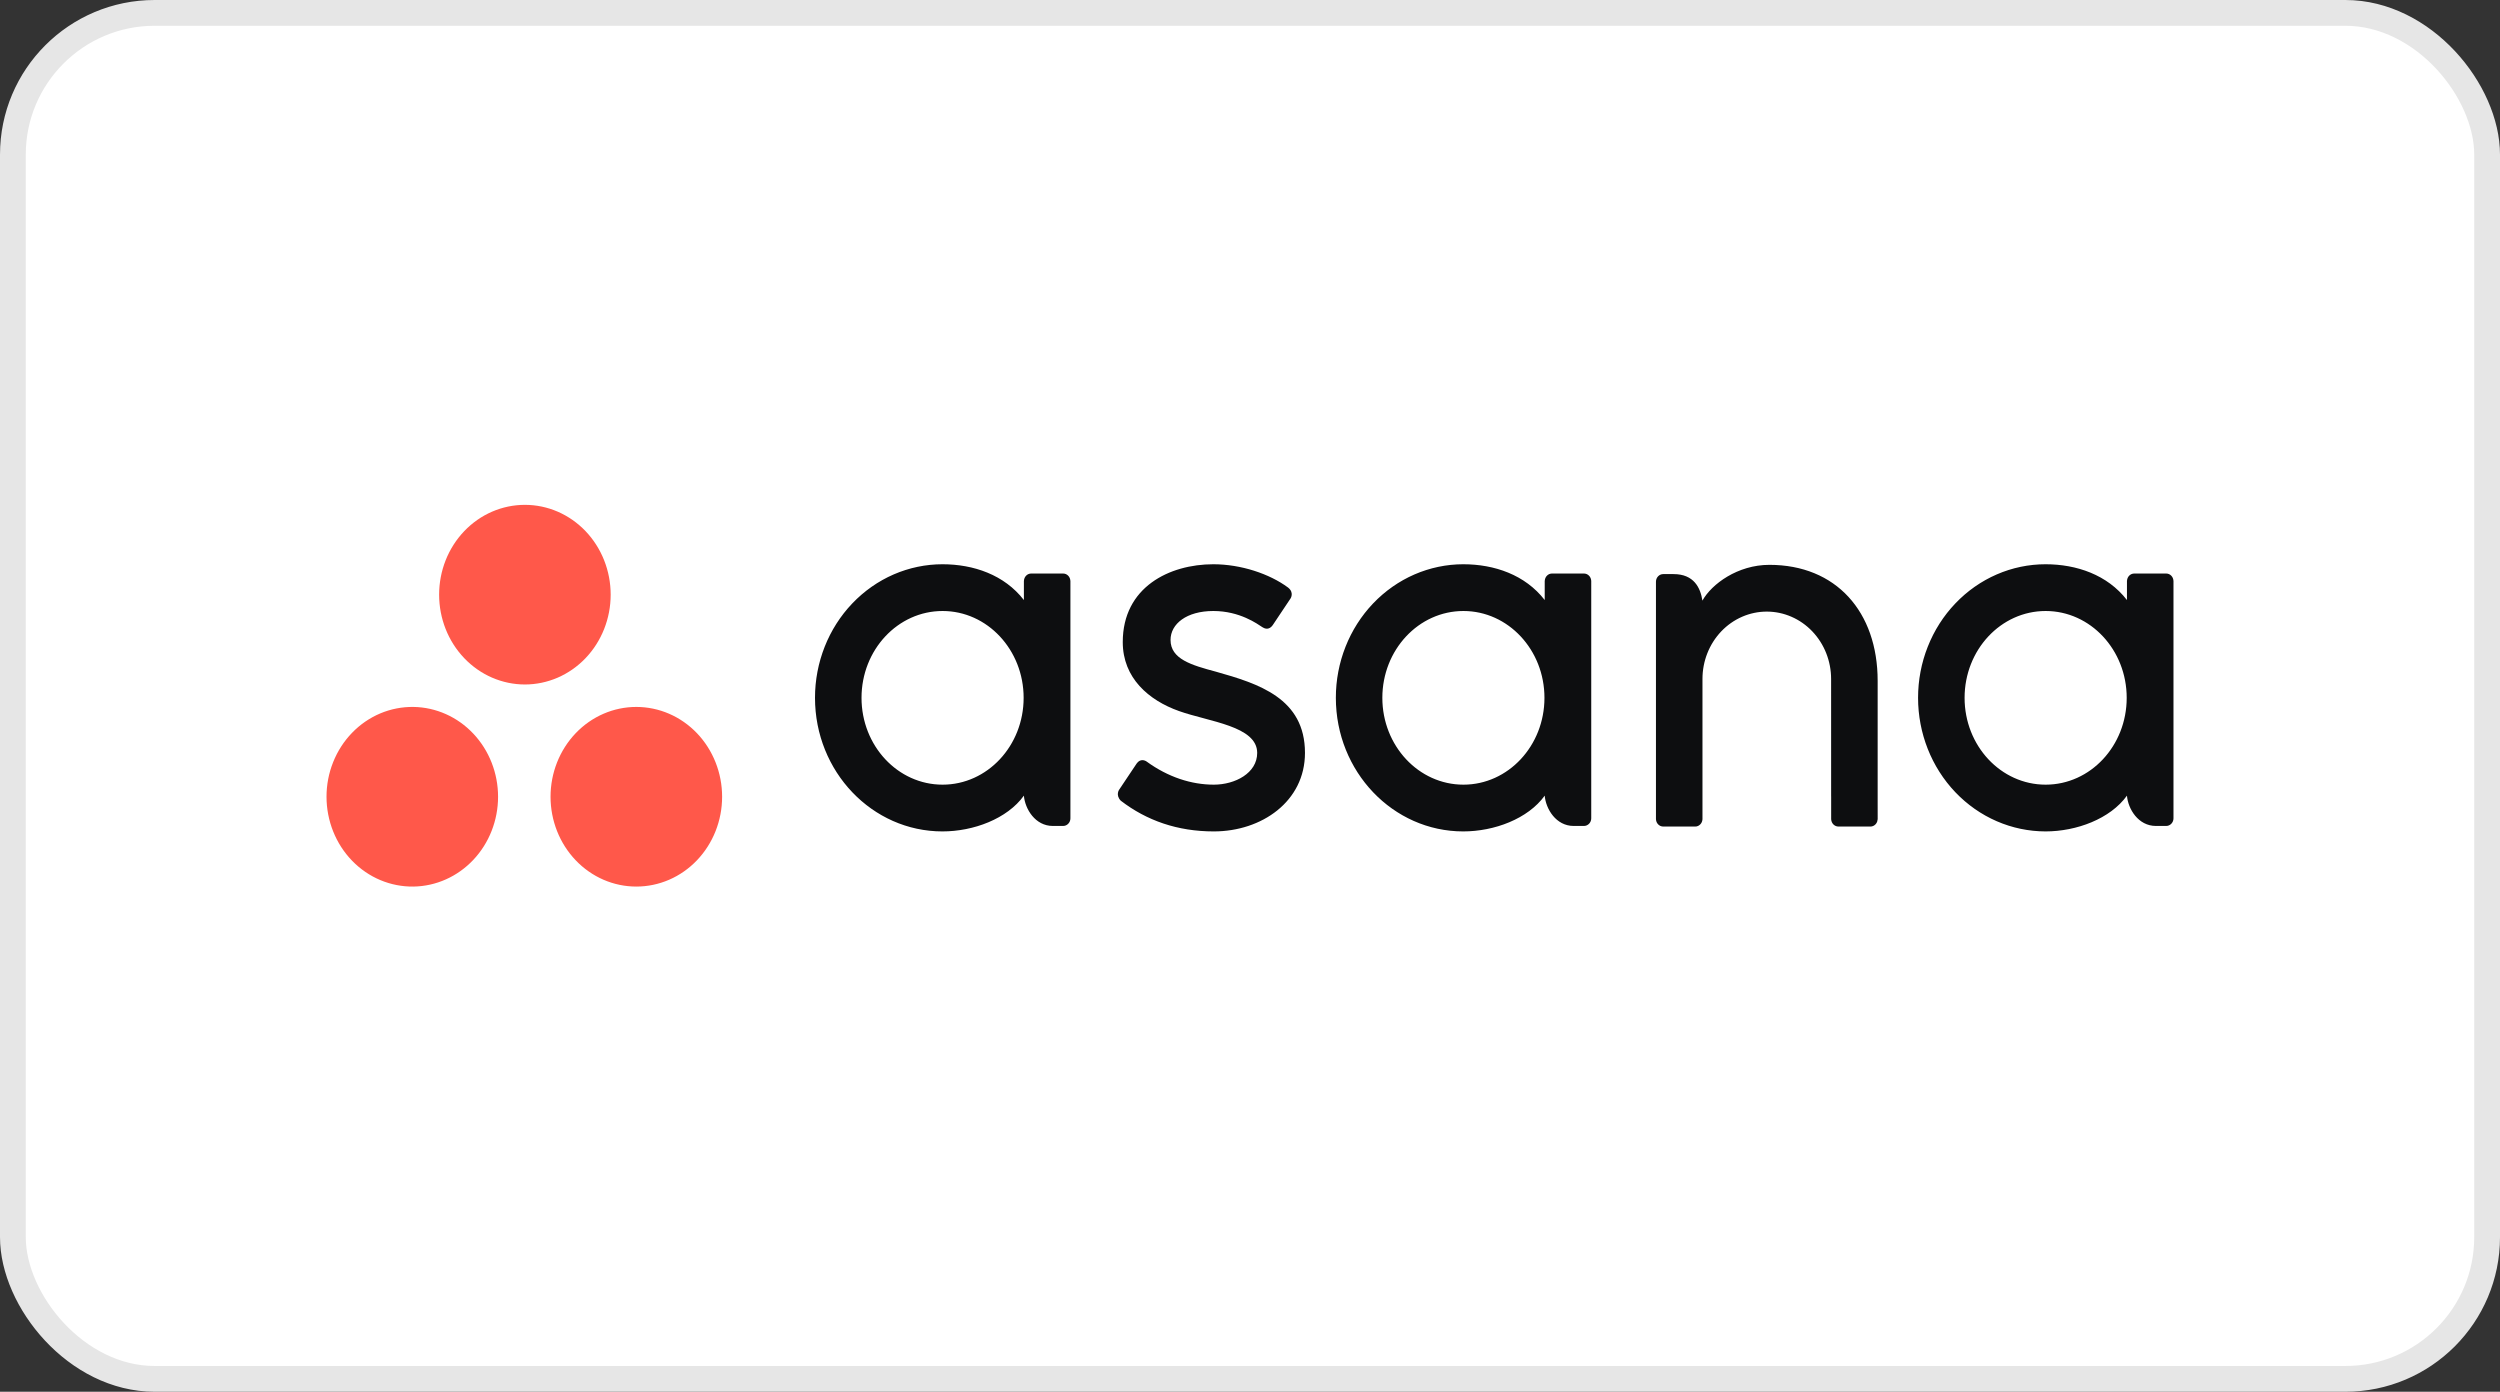
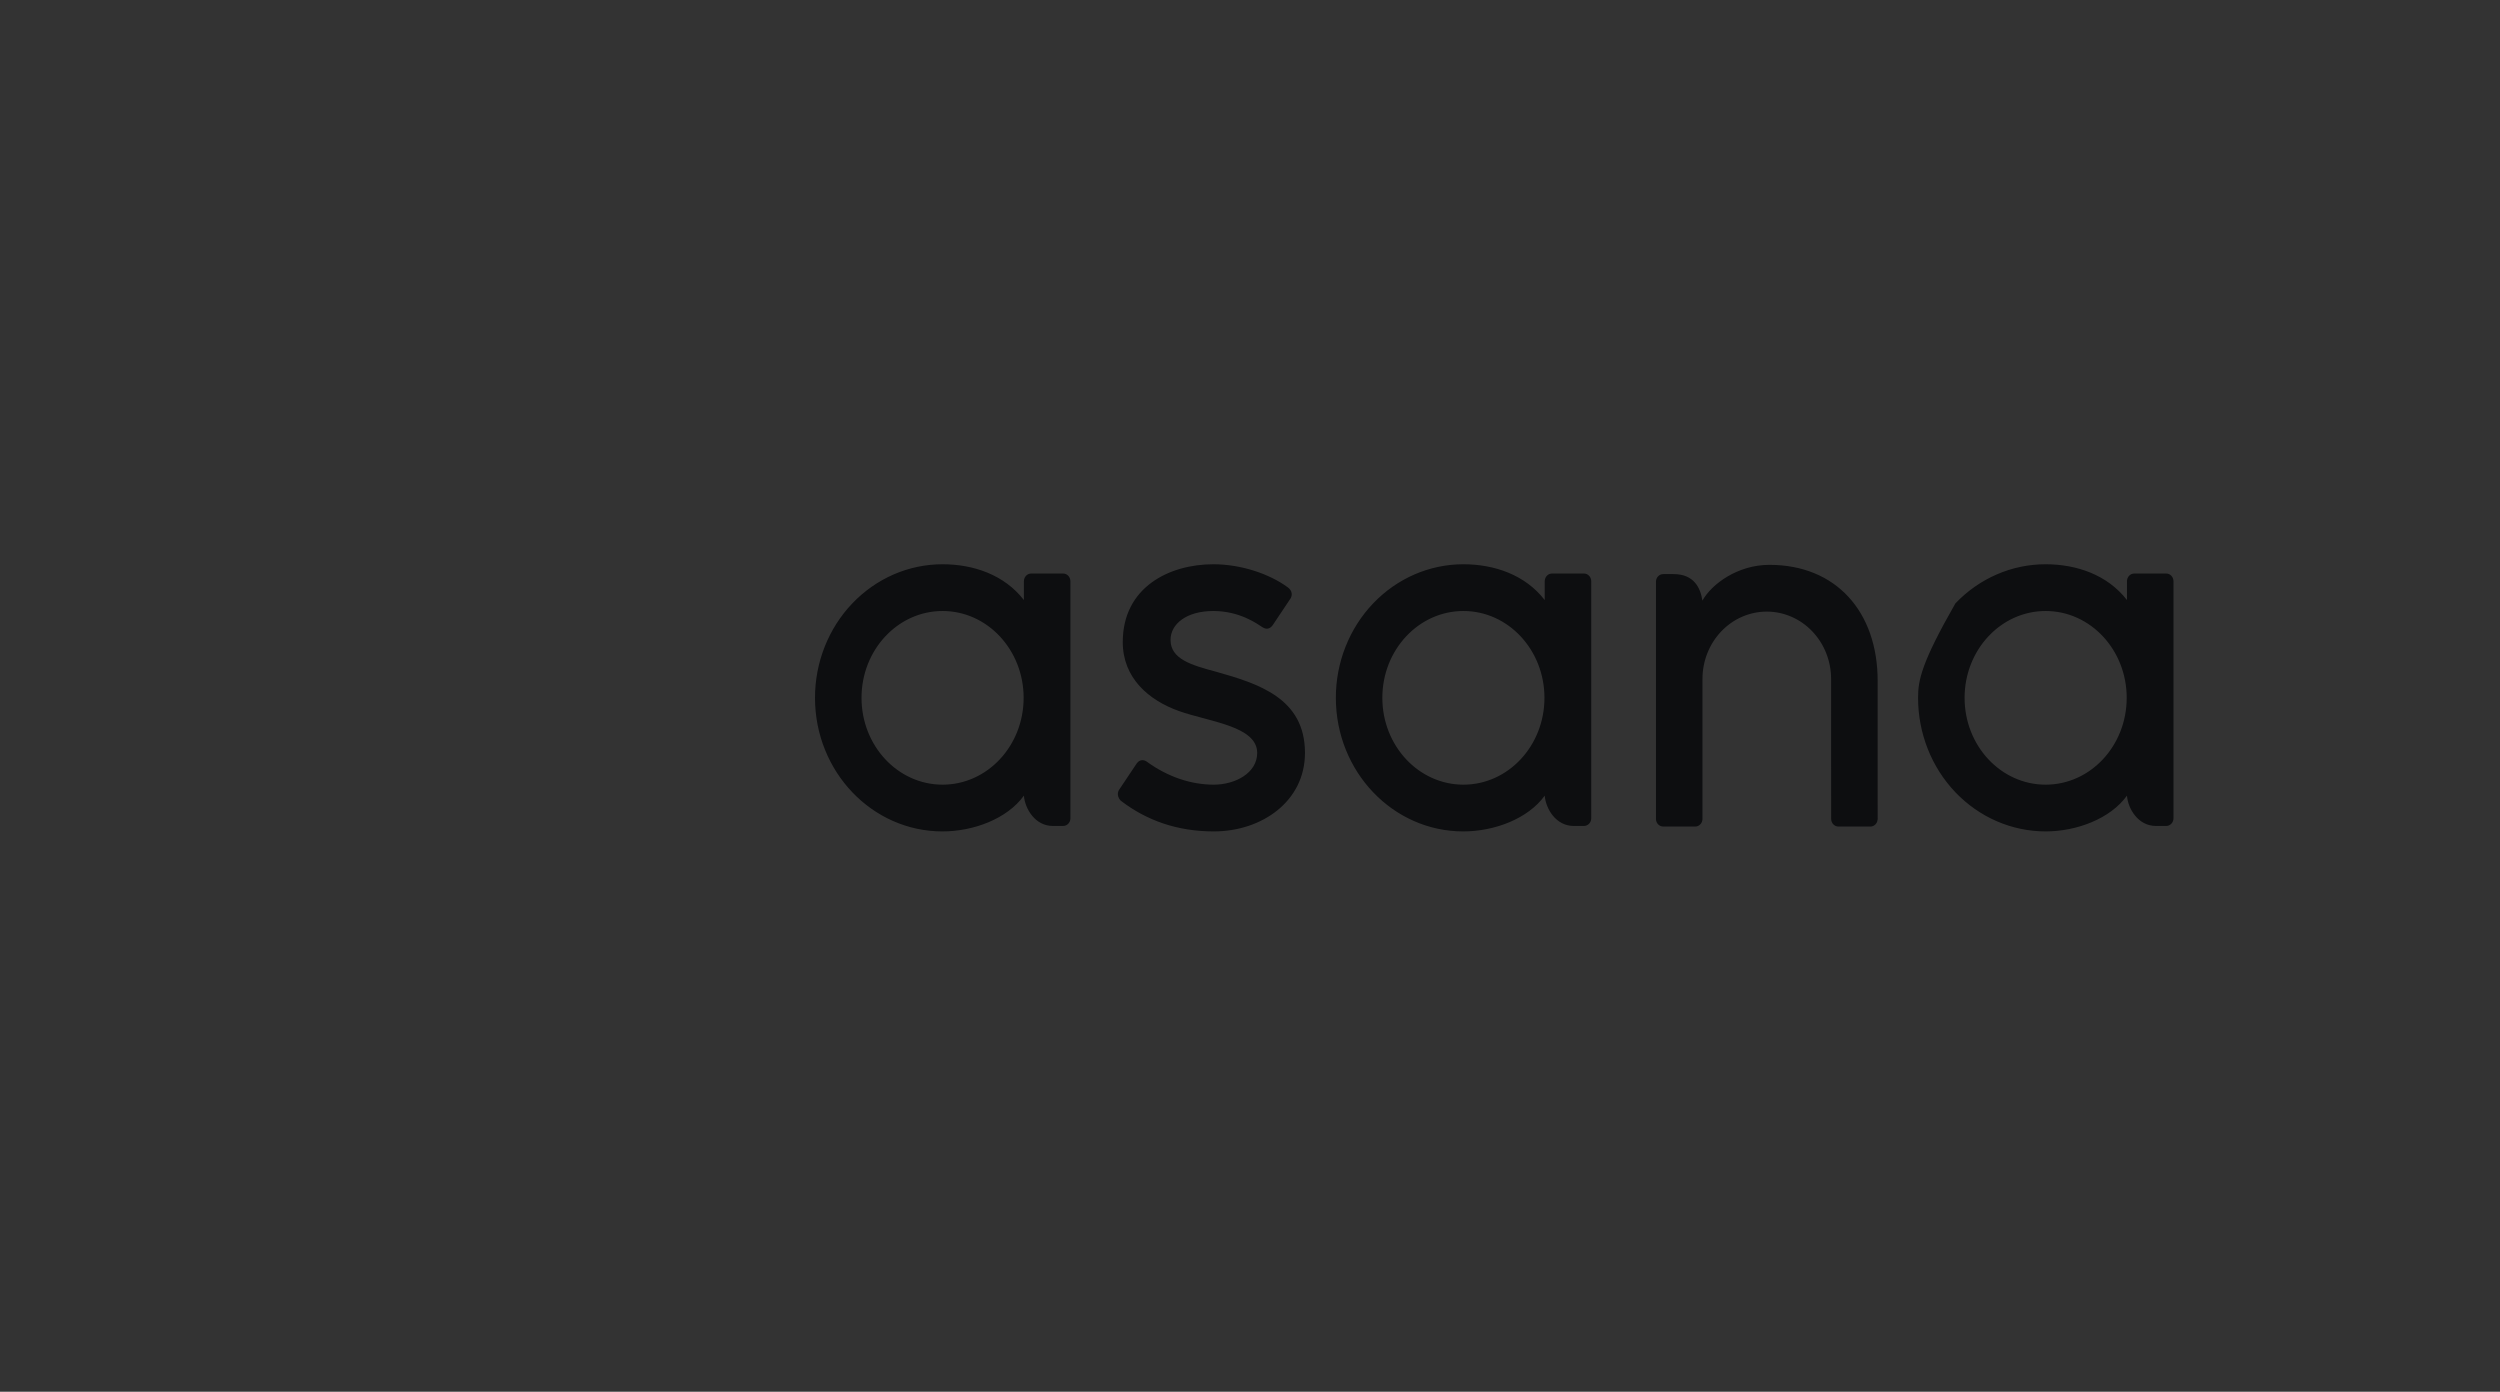
<svg xmlns="http://www.w3.org/2000/svg" width="97" height="54" viewBox="0 0 97 54" fill="none">
  <rect x="0" y="0" width="97" height="54" fill="#333333" stroke="none" />
-   <rect x="0.5" y="0.5" width="96" height="53" rx="5.5" fill="white" />
-   <rect x="0.5" y="0.5" width="96" height="53" rx="5.5" stroke="#E6E6E6" />
  <g clip-path="url(#clip0_1471_1445)">
-     <path d="M82.526 30.873C82.569 31.389 82.964 32.047 83.649 32.047H84.049C84.124 32.047 84.195 32.016 84.248 31.96C84.301 31.905 84.331 31.83 84.331 31.752V22.532H84.329C84.326 22.457 84.294 22.386 84.242 22.334C84.19 22.282 84.121 22.253 84.049 22.253H82.809C82.737 22.253 82.667 22.282 82.615 22.334C82.563 22.386 82.532 22.457 82.528 22.532H82.526V23.282C81.766 22.3 80.568 21.893 79.367 21.893C78.717 21.893 78.073 22.027 77.473 22.288C76.873 22.549 76.328 22.93 75.869 23.412C75.409 23.893 75.045 24.464 74.797 25.093C74.548 25.721 74.421 26.395 74.421 27.075C74.421 28.449 74.941 29.767 75.869 30.74C76.328 31.221 76.873 31.603 77.473 31.863C78.073 32.124 78.717 32.258 79.367 32.259C80.568 32.259 81.878 31.771 82.526 30.871V30.873ZM79.371 30.445C77.634 30.445 76.226 28.937 76.226 27.076C76.226 25.215 77.634 23.707 79.371 23.707C81.109 23.707 82.516 25.215 82.516 27.076C82.516 28.937 81.109 30.445 79.371 30.445ZM72.853 31.189V26.419C72.853 23.73 71.234 21.916 68.653 21.916C67.421 21.916 66.41 22.662 66.054 23.304C65.976 22.802 65.723 22.275 64.934 22.275H64.533C64.458 22.275 64.386 22.306 64.333 22.362C64.281 22.417 64.251 22.492 64.251 22.571V31.791H64.252C64.256 31.866 64.287 31.937 64.34 31.989C64.392 32.041 64.461 32.07 64.533 32.07H65.774C65.792 32.07 65.811 32.068 65.829 32.065C65.838 32.063 65.845 32.059 65.853 32.057L65.881 32.048C65.892 32.043 65.902 32.037 65.912 32.031L65.927 32.022C65.939 32.013 65.951 32.003 65.962 31.993L65.968 31.988C66.02 31.936 66.051 31.866 66.055 31.791H66.056V26.345C66.055 25.652 66.318 24.987 66.786 24.496C67.018 24.253 67.293 24.061 67.596 23.929C67.899 23.798 68.223 23.73 68.551 23.73C69.213 23.73 69.848 24.006 70.316 24.496C70.784 24.986 71.047 25.651 71.047 26.345L71.048 30.897V30.895L71.049 30.908V31.791H71.05C71.054 31.866 71.085 31.937 71.137 31.989C71.19 32.041 71.259 32.07 71.331 32.07H72.572C72.59 32.07 72.609 32.068 72.627 32.065C72.634 32.063 72.641 32.06 72.648 32.058C72.659 32.055 72.669 32.052 72.678 32.048C72.689 32.044 72.698 32.038 72.708 32.032L72.725 32.022C72.736 32.014 72.747 32.005 72.757 31.995L72.766 31.988C72.777 31.976 72.788 31.963 72.797 31.95L72.799 31.947C72.831 31.901 72.849 31.847 72.852 31.791H72.854L72.853 31.189ZM59.935 30.873C59.979 31.389 60.374 32.047 61.058 32.047H61.458C61.613 32.047 61.74 31.914 61.74 31.752V22.532H61.739C61.735 22.457 61.704 22.386 61.651 22.334C61.599 22.282 61.53 22.253 61.458 22.253H60.217C60.145 22.253 60.076 22.282 60.024 22.334C59.972 22.386 59.941 22.457 59.937 22.532H59.935V23.282C59.175 22.3 57.977 21.893 56.775 21.893C56.126 21.893 55.482 22.028 54.882 22.288C54.282 22.549 53.737 22.931 53.278 23.412C52.351 24.384 51.83 25.702 51.831 27.075C51.831 29.938 54.044 32.259 56.775 32.259C57.977 32.259 59.286 31.771 59.935 30.871V30.873ZM56.781 30.445C55.044 30.445 53.635 28.937 53.635 27.076C53.635 25.215 55.044 23.707 56.781 23.707C58.517 23.707 59.925 25.215 59.925 27.076C59.925 28.937 58.517 30.445 56.781 30.445ZM44.495 29.552C45.323 30.153 46.227 30.445 47.096 30.445C47.923 30.445 48.779 29.996 48.779 29.213C48.779 28.169 46.914 28.006 45.743 27.588C44.572 27.171 43.563 26.309 43.563 24.913C43.563 22.776 45.38 21.893 47.076 21.893C48.15 21.893 49.258 22.264 49.977 22.797C50.225 22.992 50.074 23.219 50.074 23.219L49.388 24.246C49.311 24.36 49.176 24.461 48.983 24.336C48.789 24.211 48.11 23.707 47.076 23.707C46.041 23.707 45.417 24.207 45.417 24.829C45.417 25.572 46.228 25.807 47.177 26.061C48.83 26.527 50.633 27.089 50.633 29.213C50.633 31.096 48.953 32.259 47.096 32.259C45.688 32.259 44.49 31.839 43.485 31.066C43.276 30.846 43.422 30.642 43.422 30.642L44.105 29.621C44.244 29.43 44.419 29.496 44.495 29.552ZM39.727 30.873C39.771 31.389 40.166 32.047 40.85 32.047H41.249C41.324 32.047 41.396 32.016 41.449 31.96C41.502 31.905 41.532 31.83 41.532 31.752V22.532H41.53C41.526 22.457 41.495 22.386 41.443 22.334C41.391 22.282 41.322 22.253 41.249 22.253H40.009C39.937 22.253 39.868 22.282 39.816 22.334C39.764 22.386 39.733 22.457 39.729 22.532H39.727V23.282C38.967 22.3 37.769 21.893 36.568 21.893C35.918 21.893 35.274 22.028 34.674 22.288C34.074 22.549 33.529 22.931 33.07 23.412C32.142 24.384 31.622 25.702 31.622 27.075C31.622 29.938 33.836 32.259 36.568 32.259C37.769 32.259 39.079 31.771 39.727 30.871V30.873ZM36.572 30.445C34.835 30.445 33.427 28.937 33.427 27.076C33.427 25.215 34.835 23.707 36.573 23.707C38.309 23.707 39.717 25.215 39.717 27.076C39.717 28.937 38.309 30.445 36.572 30.445Z" fill="#0D0E10" />
-     <path d="M24.689 27.429C23.806 27.429 22.96 27.796 22.336 28.449C21.712 29.103 21.361 29.99 21.361 30.914C21.361 31.838 21.712 32.724 22.336 33.378C22.645 33.702 23.012 33.959 23.416 34.134C23.819 34.309 24.252 34.399 24.689 34.399C25.126 34.399 25.559 34.309 25.963 34.134C26.367 33.959 26.734 33.702 27.043 33.378C27.667 32.724 28.018 31.838 28.018 30.914C28.018 29.99 27.667 29.103 27.043 28.449C26.734 28.126 26.367 27.869 25.963 27.694C25.559 27.519 25.126 27.429 24.689 27.429ZM16.043 27.429C15.602 27.423 15.164 27.508 14.755 27.68C14.346 27.853 13.974 28.108 13.66 28.433C13.346 28.757 13.097 29.143 12.927 29.569C12.756 29.995 12.669 30.452 12.669 30.914C12.669 31.375 12.757 31.833 12.927 32.259C13.097 32.684 13.346 33.071 13.66 33.395C13.974 33.719 14.346 33.975 14.755 34.147C15.164 34.319 15.602 34.405 16.043 34.399C16.918 34.386 17.752 34.013 18.366 33.361C18.98 32.709 19.325 31.83 19.325 30.914C19.325 29.998 18.98 29.119 18.366 28.467C17.752 27.815 16.918 27.442 16.043 27.429ZM23.694 23.073C23.694 23.997 23.343 24.883 22.719 25.537C22.41 25.86 22.043 26.117 21.64 26.292C21.236 26.467 20.803 26.558 20.366 26.558C19.929 26.558 19.496 26.467 19.092 26.292C18.688 26.117 18.322 25.86 18.013 25.537C17.388 24.883 17.038 23.997 17.038 23.073C17.038 22.148 17.388 21.262 18.013 20.608C18.322 20.285 18.688 20.028 19.092 19.853C19.496 19.678 19.929 19.588 20.366 19.588C20.803 19.588 21.236 19.678 21.64 19.853C22.043 20.028 22.41 20.285 22.719 20.608C23.343 21.262 23.694 22.149 23.694 23.073Z" fill="#FF584A" />
+     <path d="M82.526 30.873C82.569 31.389 82.964 32.047 83.649 32.047H84.049C84.124 32.047 84.195 32.016 84.248 31.96C84.301 31.905 84.331 31.83 84.331 31.752V22.532H84.329C84.326 22.457 84.294 22.386 84.242 22.334C84.19 22.282 84.121 22.253 84.049 22.253H82.809C82.737 22.253 82.667 22.282 82.615 22.334C82.563 22.386 82.532 22.457 82.528 22.532H82.526V23.282C81.766 22.3 80.568 21.893 79.367 21.893C78.717 21.893 78.073 22.027 77.473 22.288C76.873 22.549 76.328 22.93 75.869 23.412C74.548 25.721 74.421 26.395 74.421 27.075C74.421 28.449 74.941 29.767 75.869 30.74C76.328 31.221 76.873 31.603 77.473 31.863C78.073 32.124 78.717 32.258 79.367 32.259C80.568 32.259 81.878 31.771 82.526 30.871V30.873ZM79.371 30.445C77.634 30.445 76.226 28.937 76.226 27.076C76.226 25.215 77.634 23.707 79.371 23.707C81.109 23.707 82.516 25.215 82.516 27.076C82.516 28.937 81.109 30.445 79.371 30.445ZM72.853 31.189V26.419C72.853 23.73 71.234 21.916 68.653 21.916C67.421 21.916 66.41 22.662 66.054 23.304C65.976 22.802 65.723 22.275 64.934 22.275H64.533C64.458 22.275 64.386 22.306 64.333 22.362C64.281 22.417 64.251 22.492 64.251 22.571V31.791H64.252C64.256 31.866 64.287 31.937 64.34 31.989C64.392 32.041 64.461 32.07 64.533 32.07H65.774C65.792 32.07 65.811 32.068 65.829 32.065C65.838 32.063 65.845 32.059 65.853 32.057L65.881 32.048C65.892 32.043 65.902 32.037 65.912 32.031L65.927 32.022C65.939 32.013 65.951 32.003 65.962 31.993L65.968 31.988C66.02 31.936 66.051 31.866 66.055 31.791H66.056V26.345C66.055 25.652 66.318 24.987 66.786 24.496C67.018 24.253 67.293 24.061 67.596 23.929C67.899 23.798 68.223 23.73 68.551 23.73C69.213 23.73 69.848 24.006 70.316 24.496C70.784 24.986 71.047 25.651 71.047 26.345L71.048 30.897V30.895L71.049 30.908V31.791H71.05C71.054 31.866 71.085 31.937 71.137 31.989C71.19 32.041 71.259 32.07 71.331 32.07H72.572C72.59 32.07 72.609 32.068 72.627 32.065C72.634 32.063 72.641 32.06 72.648 32.058C72.659 32.055 72.669 32.052 72.678 32.048C72.689 32.044 72.698 32.038 72.708 32.032L72.725 32.022C72.736 32.014 72.747 32.005 72.757 31.995L72.766 31.988C72.777 31.976 72.788 31.963 72.797 31.95L72.799 31.947C72.831 31.901 72.849 31.847 72.852 31.791H72.854L72.853 31.189ZM59.935 30.873C59.979 31.389 60.374 32.047 61.058 32.047H61.458C61.613 32.047 61.74 31.914 61.74 31.752V22.532H61.739C61.735 22.457 61.704 22.386 61.651 22.334C61.599 22.282 61.53 22.253 61.458 22.253H60.217C60.145 22.253 60.076 22.282 60.024 22.334C59.972 22.386 59.941 22.457 59.937 22.532H59.935V23.282C59.175 22.3 57.977 21.893 56.775 21.893C56.126 21.893 55.482 22.028 54.882 22.288C54.282 22.549 53.737 22.931 53.278 23.412C52.351 24.384 51.83 25.702 51.831 27.075C51.831 29.938 54.044 32.259 56.775 32.259C57.977 32.259 59.286 31.771 59.935 30.871V30.873ZM56.781 30.445C55.044 30.445 53.635 28.937 53.635 27.076C53.635 25.215 55.044 23.707 56.781 23.707C58.517 23.707 59.925 25.215 59.925 27.076C59.925 28.937 58.517 30.445 56.781 30.445ZM44.495 29.552C45.323 30.153 46.227 30.445 47.096 30.445C47.923 30.445 48.779 29.996 48.779 29.213C48.779 28.169 46.914 28.006 45.743 27.588C44.572 27.171 43.563 26.309 43.563 24.913C43.563 22.776 45.38 21.893 47.076 21.893C48.15 21.893 49.258 22.264 49.977 22.797C50.225 22.992 50.074 23.219 50.074 23.219L49.388 24.246C49.311 24.36 49.176 24.461 48.983 24.336C48.789 24.211 48.11 23.707 47.076 23.707C46.041 23.707 45.417 24.207 45.417 24.829C45.417 25.572 46.228 25.807 47.177 26.061C48.83 26.527 50.633 27.089 50.633 29.213C50.633 31.096 48.953 32.259 47.096 32.259C45.688 32.259 44.49 31.839 43.485 31.066C43.276 30.846 43.422 30.642 43.422 30.642L44.105 29.621C44.244 29.43 44.419 29.496 44.495 29.552ZM39.727 30.873C39.771 31.389 40.166 32.047 40.85 32.047H41.249C41.324 32.047 41.396 32.016 41.449 31.96C41.502 31.905 41.532 31.83 41.532 31.752V22.532H41.53C41.526 22.457 41.495 22.386 41.443 22.334C41.391 22.282 41.322 22.253 41.249 22.253H40.009C39.937 22.253 39.868 22.282 39.816 22.334C39.764 22.386 39.733 22.457 39.729 22.532H39.727V23.282C38.967 22.3 37.769 21.893 36.568 21.893C35.918 21.893 35.274 22.028 34.674 22.288C34.074 22.549 33.529 22.931 33.07 23.412C32.142 24.384 31.622 25.702 31.622 27.075C31.622 29.938 33.836 32.259 36.568 32.259C37.769 32.259 39.079 31.771 39.727 30.871V30.873ZM36.572 30.445C34.835 30.445 33.427 28.937 33.427 27.076C33.427 25.215 34.835 23.707 36.573 23.707C38.309 23.707 39.717 25.215 39.717 27.076C39.717 28.937 38.309 30.445 36.572 30.445Z" fill="#0D0E10" />
  </g>
  <defs>
    <clipPath id="clip0_1471_1445">
      <rect width="72" height="14.823" fill="white" transform="translate(12.5 19.588)" />
    </clipPath>
  </defs>
</svg>